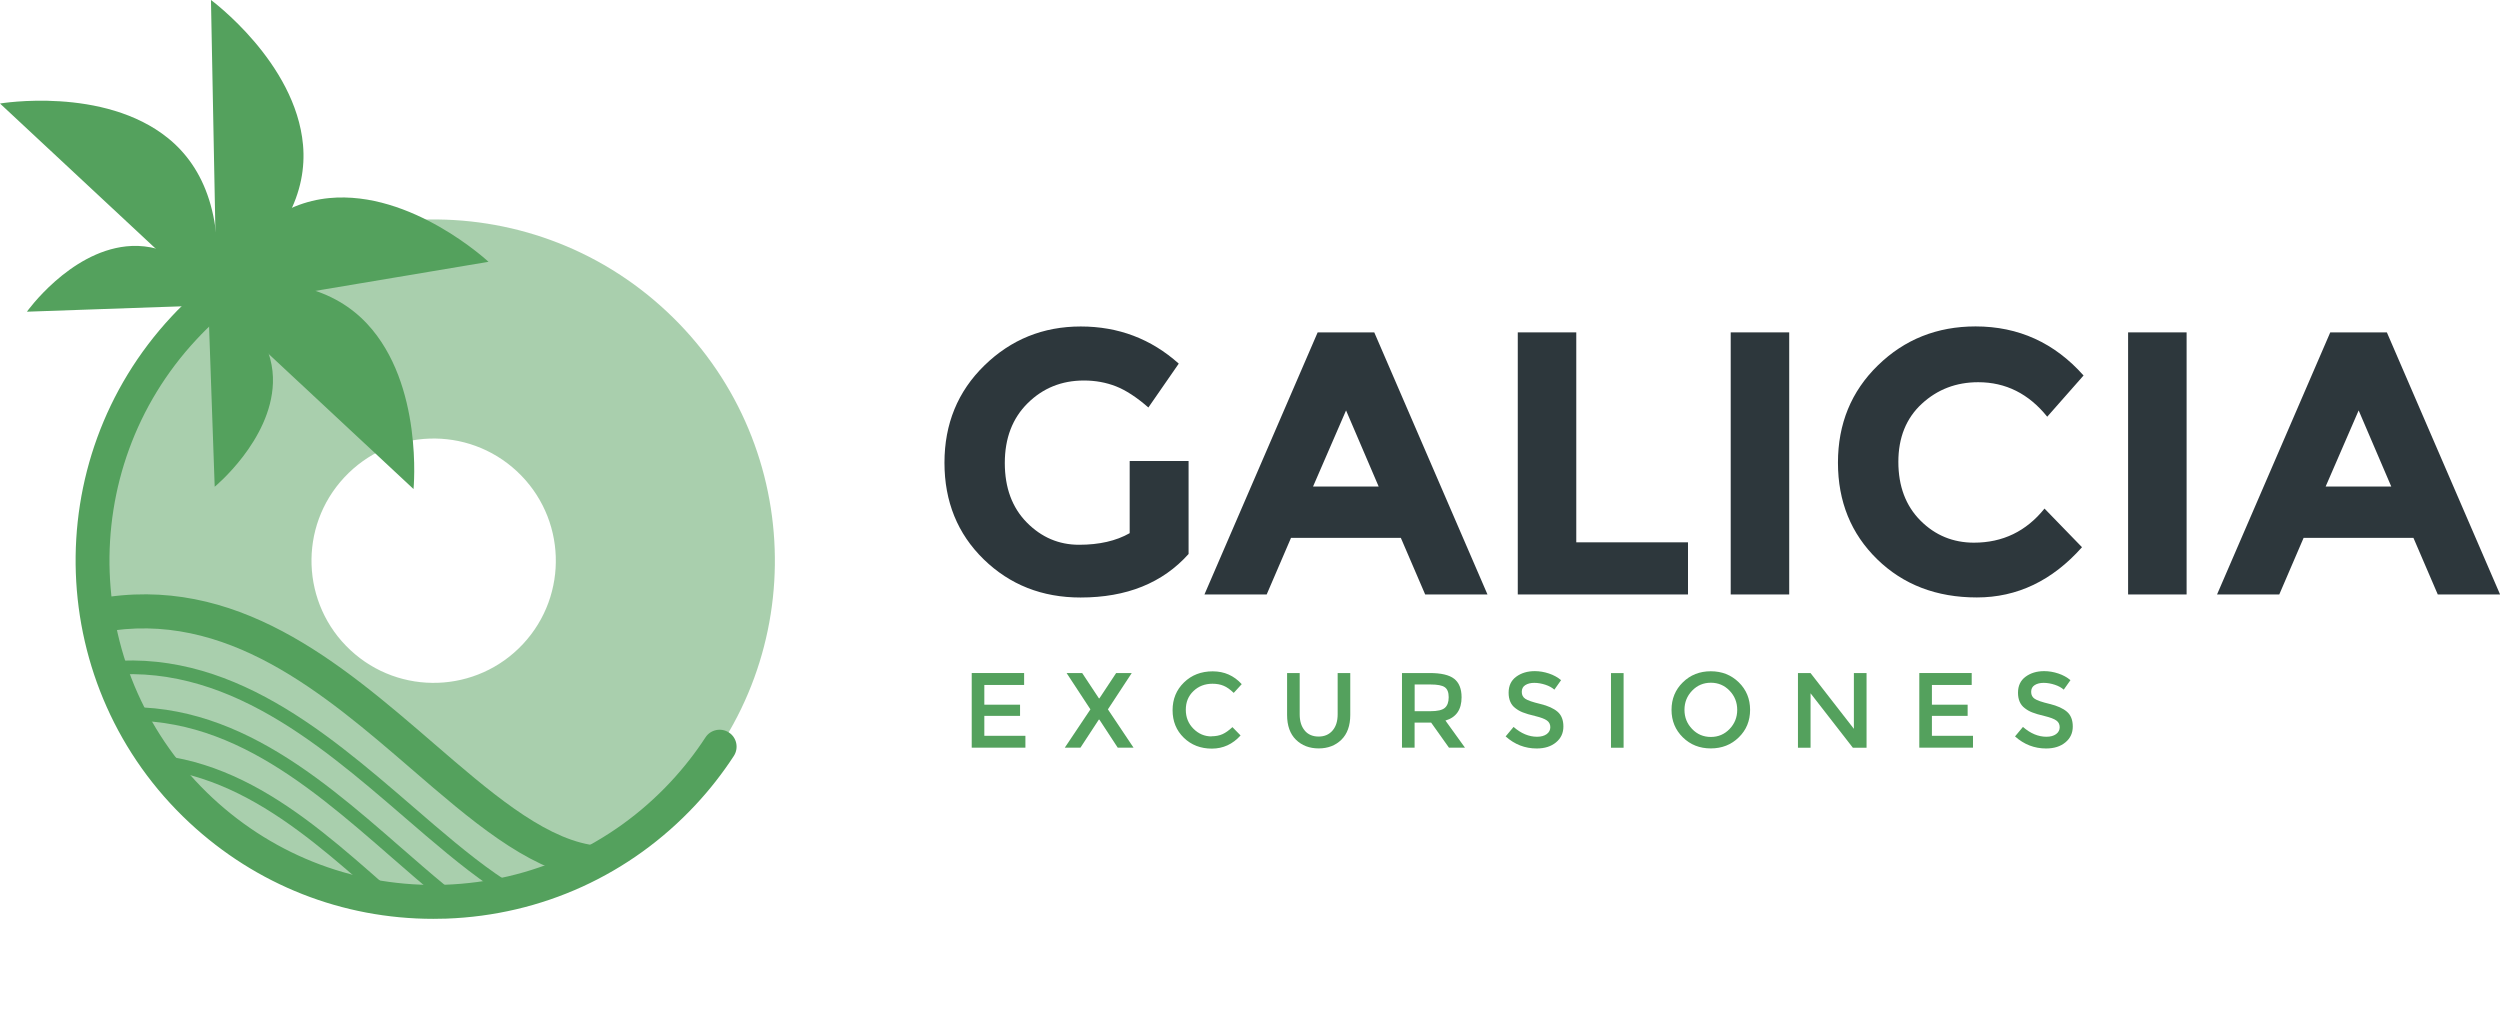
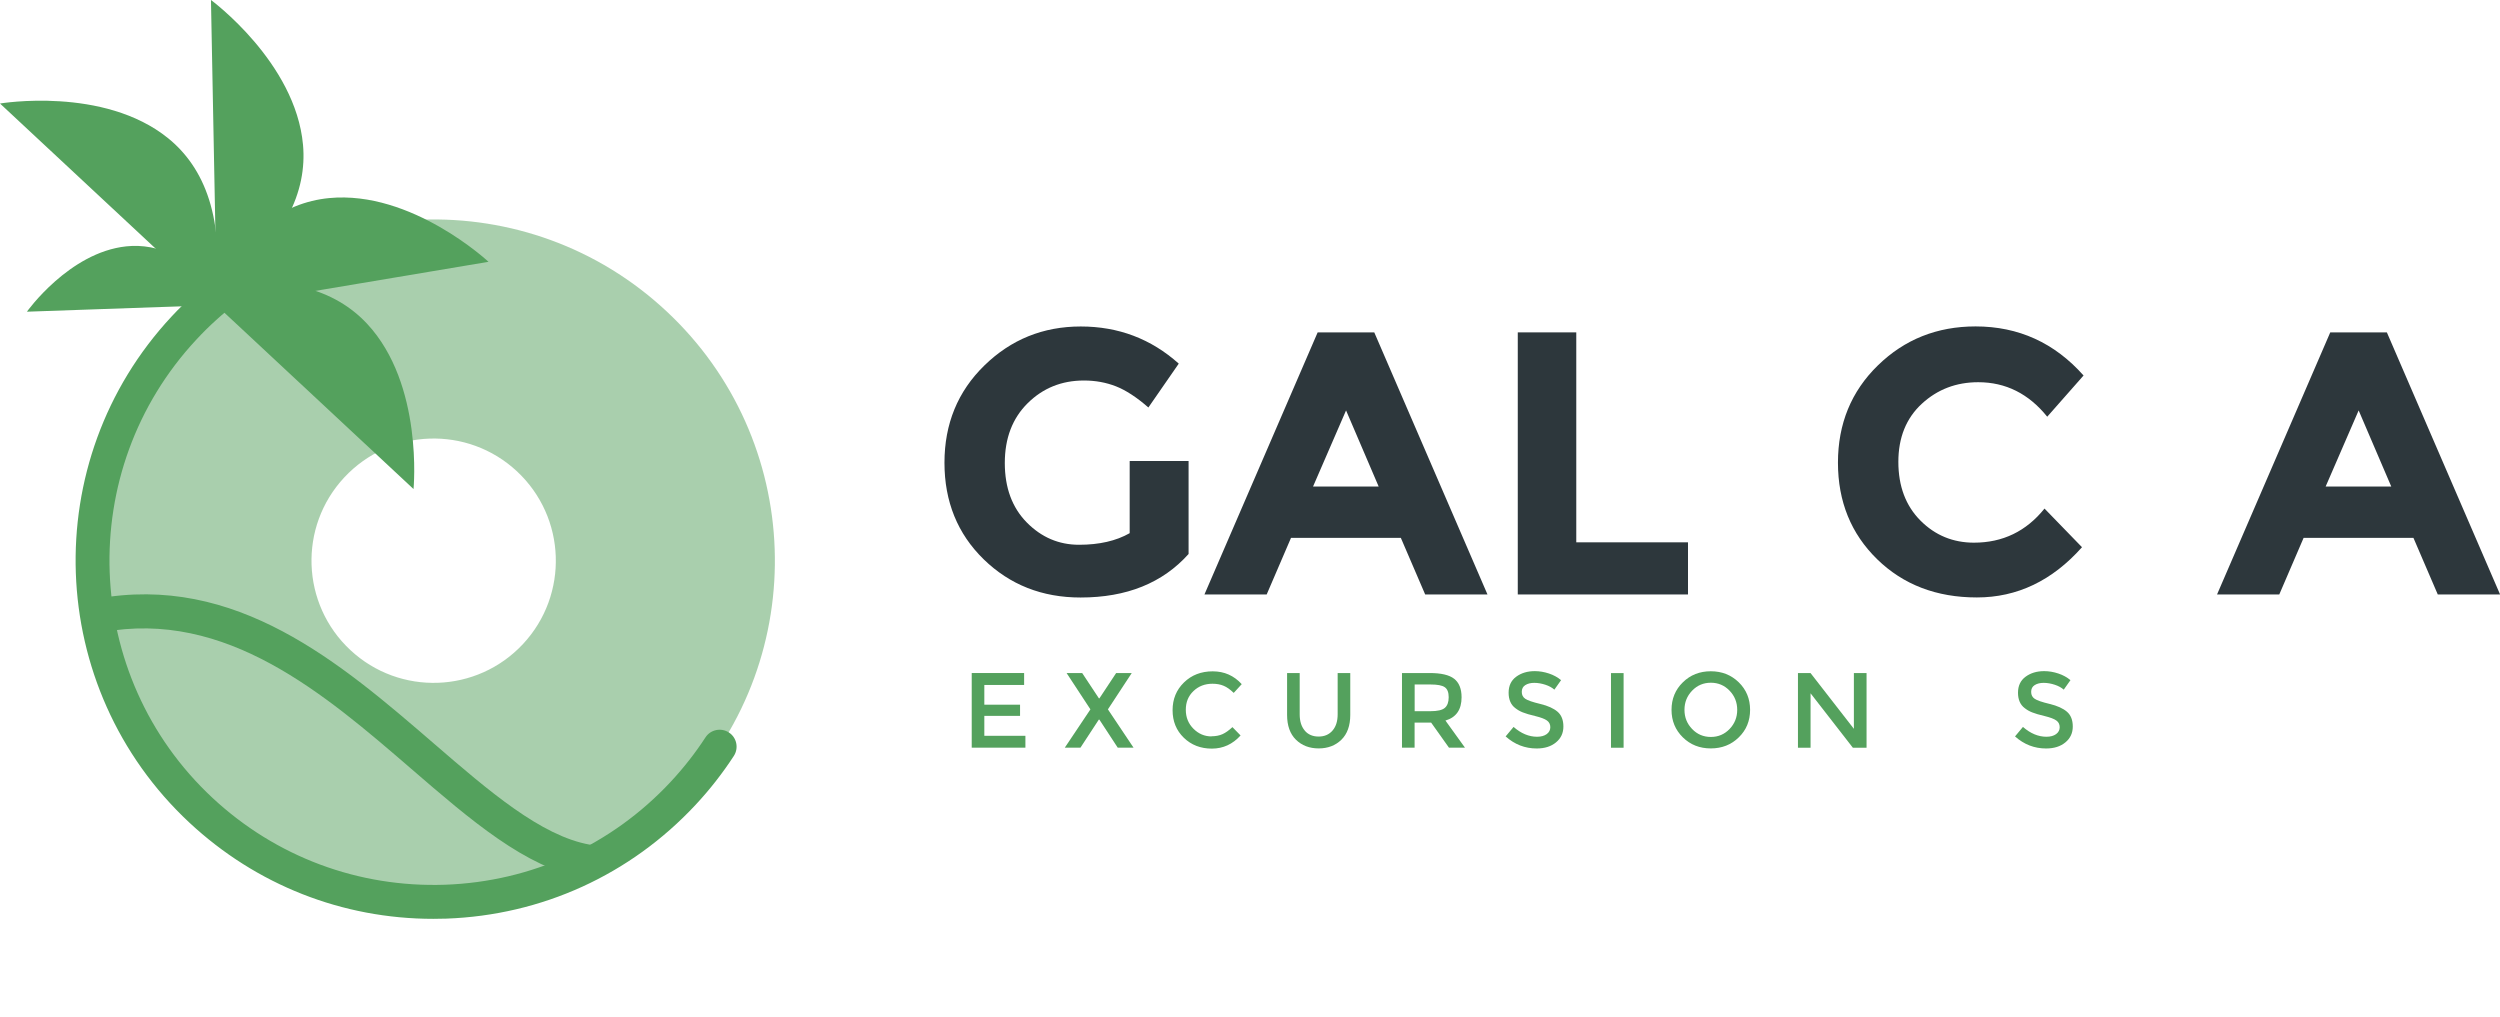
<svg xmlns="http://www.w3.org/2000/svg" width="368.78" height="150.07" viewBox="0 0 368.78 150.07">
  <defs>
    <clipPath id="uuid-b131648d-36f7-4d53-8481-efe360226b00">
-       <path d="m100.78,117.03c-18.95,20.33-50.8,21.45-71.14,2.5-20.33-18.96-21.45-50.8-2.5-71.14,18.96-20.33,50.8-21.45,71.14-2.5,20.33,18.95,21.45,50.8,2.5,71.14Z" style="fill:none;" />
-     </clipPath>
+       </clipPath>
  </defs>
  <g id="uuid-bf633231-fc8f-4c57-b994-43d2689965a4">
    <path d="m98.29,45.89c-20.33-18.96-52.18-17.84-71.14,2.5-18.95,20.33-17.84,52.18,2.5,71.14,20.33,18.95,52.18,17.84,71.14-2.5,18.95-20.33,17.84-52.18-2.5-71.14Zm-21.14,49.11c-6.79,7.28-18.19,7.68-25.47.89-7.28-6.79-7.68-18.19-.89-25.47,6.79-7.28,18.19-7.68,25.47-.89,7.28,6.79,7.68,18.19.89,25.47Z" style="fill:#54a15d; opacity:.5;" />
    <g style="clip-path:url(#uuid-b131648d-36f7-4d53-8481-efe360226b00);">
      <path d="m84.58,136.32c-.06,0-.12,0-.18-.02-8.16-1.45-16.21-8.39-24.73-15.74-13.08-11.28-27.9-24.07-46.92-20.51-.54.1-1.06-.26-1.17-.8-.1-.54.26-1.07.8-1.17,19.96-3.75,35.17,9.38,48.59,20.96,8.3,7.17,16.15,13.94,23.77,15.29.54.1.91.62.81,1.16-.09.48-.51.83-.98.83Z" style="fill:#54a15d;" />
      <path d="m84.58,143.2c-.06,0-.12,0-.18-.02-9.37-1.67-17.74-8.96-26.61-16.69-13-11.33-26.44-23.04-45.03-19.56-.54.1-1.06-.25-1.17-.8-.1-.54.26-1.07.8-1.17,19.53-3.67,33.98,8.92,46.71,20.02,8.65,7.54,16.82,14.66,25.64,16.23.54.1.91.62.81,1.16-.09.48-.51.83-.98.83Z" style="fill:#54a15d;" />
      <path d="m84.58,150.07c-.06,0-.12,0-.19-.02-10.88-2.04-19.54-9.68-28.71-17.78-12.18-10.75-24.77-21.87-42.92-18.47-.54.1-1.06-.25-1.17-.8-.1-.54.26-1.07.8-1.17,19.11-3.58,32.07,7.86,44.61,18.93,8.96,7.91,17.42,15.38,27.75,17.31.54.1.9.62.8,1.17-.09.48-.51.82-.98.82Z" style="fill:#54a15d;" />
    </g>
    <path d="m63.92,135.54c-13.41,0-26.12-5-35.98-14.19-21.31-19.87-22.49-53.36-2.62-74.67,2.06-2.21,4.32-4.25,6.7-6.07,1.1-.84,2.67-.62,3.5.48.84,1.1.62,2.67-.48,3.5-2.16,1.64-4.21,3.49-6.07,5.5-17.98,19.29-16.92,49.62,2.37,67.6,9.35,8.71,21.53,13.25,34.29,12.82,12.77-.45,24.6-5.84,33.31-15.19,1.89-2.03,3.62-4.23,5.12-6.54.75-1.16,2.3-1.48,3.46-.73,1.16.75,1.48,2.3.73,3.46-1.66,2.55-3.56,4.98-5.65,7.22-9.62,10.32-22.69,16.28-36.79,16.78-.63.02-1.27.03-1.9.03Z" style="fill:#54a15d;" />
    <path d="m86.58,129.57c-.15,0-.29-.01-.44-.04-8.57-1.52-16.76-8.6-25.44-16.09-12.82-11.06-27.35-23.6-45.66-20.17-1.36.25-2.66-.64-2.92-2-.25-1.36.64-2.66,2-2.92,20.68-3.87,36.17,9.5,49.85,21.3,8.14,7.03,15.84,13.67,23.05,14.95,1.36.24,2.27,1.54,2.02,2.9-.21,1.21-1.27,2.06-2.46,2.06Z" style="fill:#54a15d;" />
    <path d="m29.38,42.66l31.62,29.48s1.5-15.43-6.85-24.38c-4.6-4.93-12.32-7.73-24.77-5.1Z" style="fill:#54a15d;" />
-     <path d="m30.62,41.86l1.05,29.94s8.3-6.82,8.59-15.3c.16-4.66-2.25-9.82-9.64-14.63Z" style="fill:#54a15d;" />
    <path d="m33.91,44.93l-29.94,1.05s6.22-8.75,14.66-9.64c4.64-.49,9.96,1.56,15.27,8.59Z" style="fill:#54a15d;" />
    <path d="m31.62,44.75L0,15.27s15.29-2.58,24.8,5.12c5.24,4.24,8.58,11.75,6.82,24.36Z" style="fill:#54a15d;" />
    <path d="m31.95,43.23L31.12,0s12.49,9.18,13.58,21.38c.6,6.71-2.47,14.34-12.75,21.85Z" style="fill:#54a15d;" />
    <path d="m29.42,45.78l42.64-7.16s-11.33-10.58-23.52-9.4c-6.71.65-13.63,5.08-19.12,16.56Z" style="fill:#54a15d;" />
  </g>
  <g id="uuid-57fb5cd9-a7d3-4843-8bea-0305316a7241">
    <path d="m166.65,68h8.68v13.72c-3.83,4.28-9.14,6.42-15.93,6.42-5.68,0-10.44-1.88-14.3-5.64-3.85-3.76-5.78-8.51-5.78-14.24s1.96-10.52,5.89-14.35c3.93-3.83,8.66-5.75,14.21-5.75s10.37,1.82,14.46,5.48l-4.48,6.47c-1.73-1.51-3.33-2.55-4.78-3.12-1.46-.57-3.03-.86-4.73-.86-3.28,0-6.05,1.12-8.3,3.35-2.25,2.23-3.37,5.17-3.37,8.82s1.08,6.57,3.24,8.77c2.16,2.19,4.73,3.29,7.71,3.29s5.47-.57,7.47-1.71v-10.62Z" style="fill:#2d373c;" />
    <path d="m210.23,87.69l-3.59-8.35h-16.2l-3.59,8.35h-9.18l16.7-38.66h8.35l16.7,38.66h-9.18Zm-11.67-27.15l-4.87,11.23h9.68l-4.81-11.23Z" style="fill:#2d373c;" />
    <path d="m223.89,87.69v-38.66h8.63v30.97h16.48v7.69h-25.11Z" style="fill:#2d373c;" />
-     <path d="m255.3,49.03h8.63v38.66h-8.63v-38.66Z" style="fill:#2d373c;" />
    <path d="m291.19,80.05c4.24,0,7.71-1.68,10.4-5.03l5.53,5.7c-4.39,4.94-9.56,7.41-15.51,7.41s-10.86-1.88-14.71-5.64c-3.85-3.76-5.78-8.51-5.78-14.24s1.96-10.52,5.89-14.35c3.93-3.83,8.73-5.75,14.41-5.75,6.34,0,11.65,2.42,15.93,7.24l-5.36,6.08c-2.73-3.39-6.12-5.09-10.18-5.09-3.25,0-6.02,1.06-8.32,3.18-2.3,2.12-3.46,4.98-3.46,8.57s1.09,6.48,3.26,8.66c2.17,2.18,4.81,3.26,7.91,3.26Z" style="fill:#2d373c;" />
-     <path d="m313.92,49.03h8.63v38.66h-8.63v-38.66Z" style="fill:#2d373c;" />
    <path d="m359.6,87.69l-3.59-8.35h-16.2l-3.59,8.35h-9.18l16.7-38.66h8.35l16.7,38.66h-9.18Zm-11.67-27.15l-4.87,11.23h9.68l-4.81-11.23Z" style="fill:#2d373c;" />
    <path d="m151.07,99.29v1.75h-5.87v2.91h5.27v1.65h-5.27v2.94h6.06v1.75h-7.92v-11.01h7.73Z" style="fill:#54a15d;" />
    <path d="m164.88,110.29l-2.71-4.14h-.08l-2.71,4.14h-2.31l3.78-5.65-3.51-5.35h2.3l2.46,3.72h.08l2.46-3.72h2.3l-3.51,5.35,3.78,5.65h-2.32Z" style="fill:#54a15d;" />
    <path d="m178.7,108.61c.64,0,1.19-.11,1.65-.32.46-.21.94-.56,1.45-1.03l1.2,1.23c-1.17,1.29-2.58,1.94-4.24,1.94s-3.04-.54-4.14-1.61c-1.1-1.07-1.65-2.42-1.65-4.06s.56-3,1.68-4.09c1.12-1.09,2.53-1.64,4.24-1.64s3.13.63,4.28,1.89l-1.18,1.29c-.52-.5-1.02-.86-1.49-1.05-.47-.2-1.02-.3-1.65-.3-1.11,0-2.05.36-2.8,1.08-.76.72-1.13,1.64-1.13,2.76s.38,2.05,1.13,2.8c.75.75,1.64,1.13,2.67,1.13Z" style="fill:#54a15d;" />
-     <path d="m192.46,107.77c.5.59,1.19.88,2.05.88s1.54-.29,2.05-.88.76-1.39.76-2.39v-6.09h1.86v6.17c0,1.58-.44,2.81-1.31,3.66s-1.99,1.28-3.35,1.28-2.48-.43-3.35-1.28-1.31-2.08-1.31-3.66v-6.17h1.86v6.09c0,1.01.25,1.81.75,2.39Z" style="fill:#54a15d;" />
+     <path d="m192.46,107.77c.5.59,1.19.88,2.05.88s1.54-.29,2.05-.88.76-1.39.76-2.39v-6.09h1.86v6.17c0,1.58-.44,2.81-1.31,3.66s-1.99,1.28-3.35,1.28-2.48-.43-3.35-1.28-1.31-2.08-1.31-3.66v-6.17h1.86v6.09c0,1.01.25,1.81.75,2.39" style="fill:#54a15d;" />
    <path d="m215.6,102.86c0,1.82-.79,2.96-2.38,3.43l2.88,4h-2.36l-2.63-3.7h-2.44v3.7h-1.86v-11.01h4.09c1.68,0,2.88.28,3.61.85.72.57,1.09,1.47,1.09,2.72Zm-2.47,1.56c.38-.33.57-.85.57-1.57s-.19-1.21-.58-1.48c-.39-.27-1.08-.4-2.08-.4h-2.36v3.94h2.31c1.05,0,1.76-.16,2.14-.49Z" style="fill:#54a15d;" />
    <path d="m226.33,100.73c-.54,0-.98.11-1.33.33-.35.22-.52.55-.52,1s.17.79.52,1.02c.35.24,1.08.49,2.21.76,1.13.27,1.98.66,2.55,1.15.57.49.86,1.22.86,2.18s-.36,1.74-1.09,2.34c-.72.6-1.67.9-2.85.9-1.72,0-3.25-.59-4.58-1.78l1.17-1.4c1.11.97,2.27,1.45,3.46,1.45.6,0,1.07-.13,1.43-.39.35-.26.53-.6.53-1.02s-.17-.76-.5-.99c-.33-.24-.9-.45-1.71-.65-.81-.19-1.42-.37-1.84-.54-.42-.16-.79-.38-1.12-.64-.65-.49-.98-1.25-.98-2.27s.37-1.8,1.11-2.35c.74-.55,1.66-.83,2.75-.83.7,0,1.4.12,2.09.35.69.23,1.29.56,1.79.98l-.99,1.4c-.33-.29-.77-.54-1.32-.72s-1.1-.28-1.65-.28Z" style="fill:#54a15d;" />
    <path d="m237.64,99.29h1.86v11.01h-1.86v-11.01Z" style="fill:#54a15d;" />
    <path d="m256.49,108.77c-1.11,1.09-2.49,1.63-4.13,1.63s-3.01-.54-4.12-1.63c-1.11-1.09-1.67-2.44-1.67-4.06s.56-2.98,1.67-4.06c1.11-1.09,2.49-1.63,4.12-1.63s3.01.54,4.13,1.63c1.11,1.09,1.67,2.44,1.67,4.06s-.56,2.98-1.67,4.06Zm-1.36-6.89c-.75-.78-1.67-1.17-2.76-1.17s-2.01.39-2.76,1.17c-.75.78-1.13,1.72-1.13,2.83s.38,2.05,1.13,2.83c.75.78,1.67,1.17,2.76,1.17s2.01-.39,2.76-1.17c.75-.78,1.13-1.72,1.13-2.83s-.38-2.05-1.13-2.83Z" style="fill:#54a15d;" />
    <path d="m273.48,99.29h1.86v11.01h-2.02l-6.24-8.03v8.03h-1.86v-11.01h1.86l6.39,8.22v-8.22Z" style="fill:#54a15d;" />
-     <path d="m290.85,99.29v1.75h-5.87v2.91h5.27v1.65h-5.27v2.94h6.06v1.75h-7.92v-11.01h7.73Z" style="fill:#54a15d;" />
    <path d="m301.47,100.73c-.54,0-.98.11-1.33.33-.35.22-.52.55-.52,1s.17.79.52,1.02c.35.24,1.08.49,2.21.76,1.13.27,1.98.66,2.55,1.15.57.49.86,1.22.86,2.18s-.36,1.74-1.09,2.34c-.72.6-1.67.9-2.85.9-1.72,0-3.25-.59-4.58-1.78l1.17-1.4c1.11.97,2.27,1.45,3.46,1.45.6,0,1.07-.13,1.43-.39.35-.26.53-.6.53-1.02s-.17-.76-.5-.99c-.33-.24-.9-.45-1.71-.65-.81-.19-1.42-.37-1.84-.54-.42-.16-.79-.38-1.12-.64-.65-.49-.98-1.25-.98-2.27s.37-1.8,1.11-2.35c.74-.55,1.66-.83,2.75-.83.7,0,1.4.12,2.09.35.69.23,1.29.56,1.79.98l-.99,1.4c-.33-.29-.77-.54-1.32-.72s-1.1-.28-1.65-.28Z" style="fill:#54a15d;" />
  </g>
</svg>